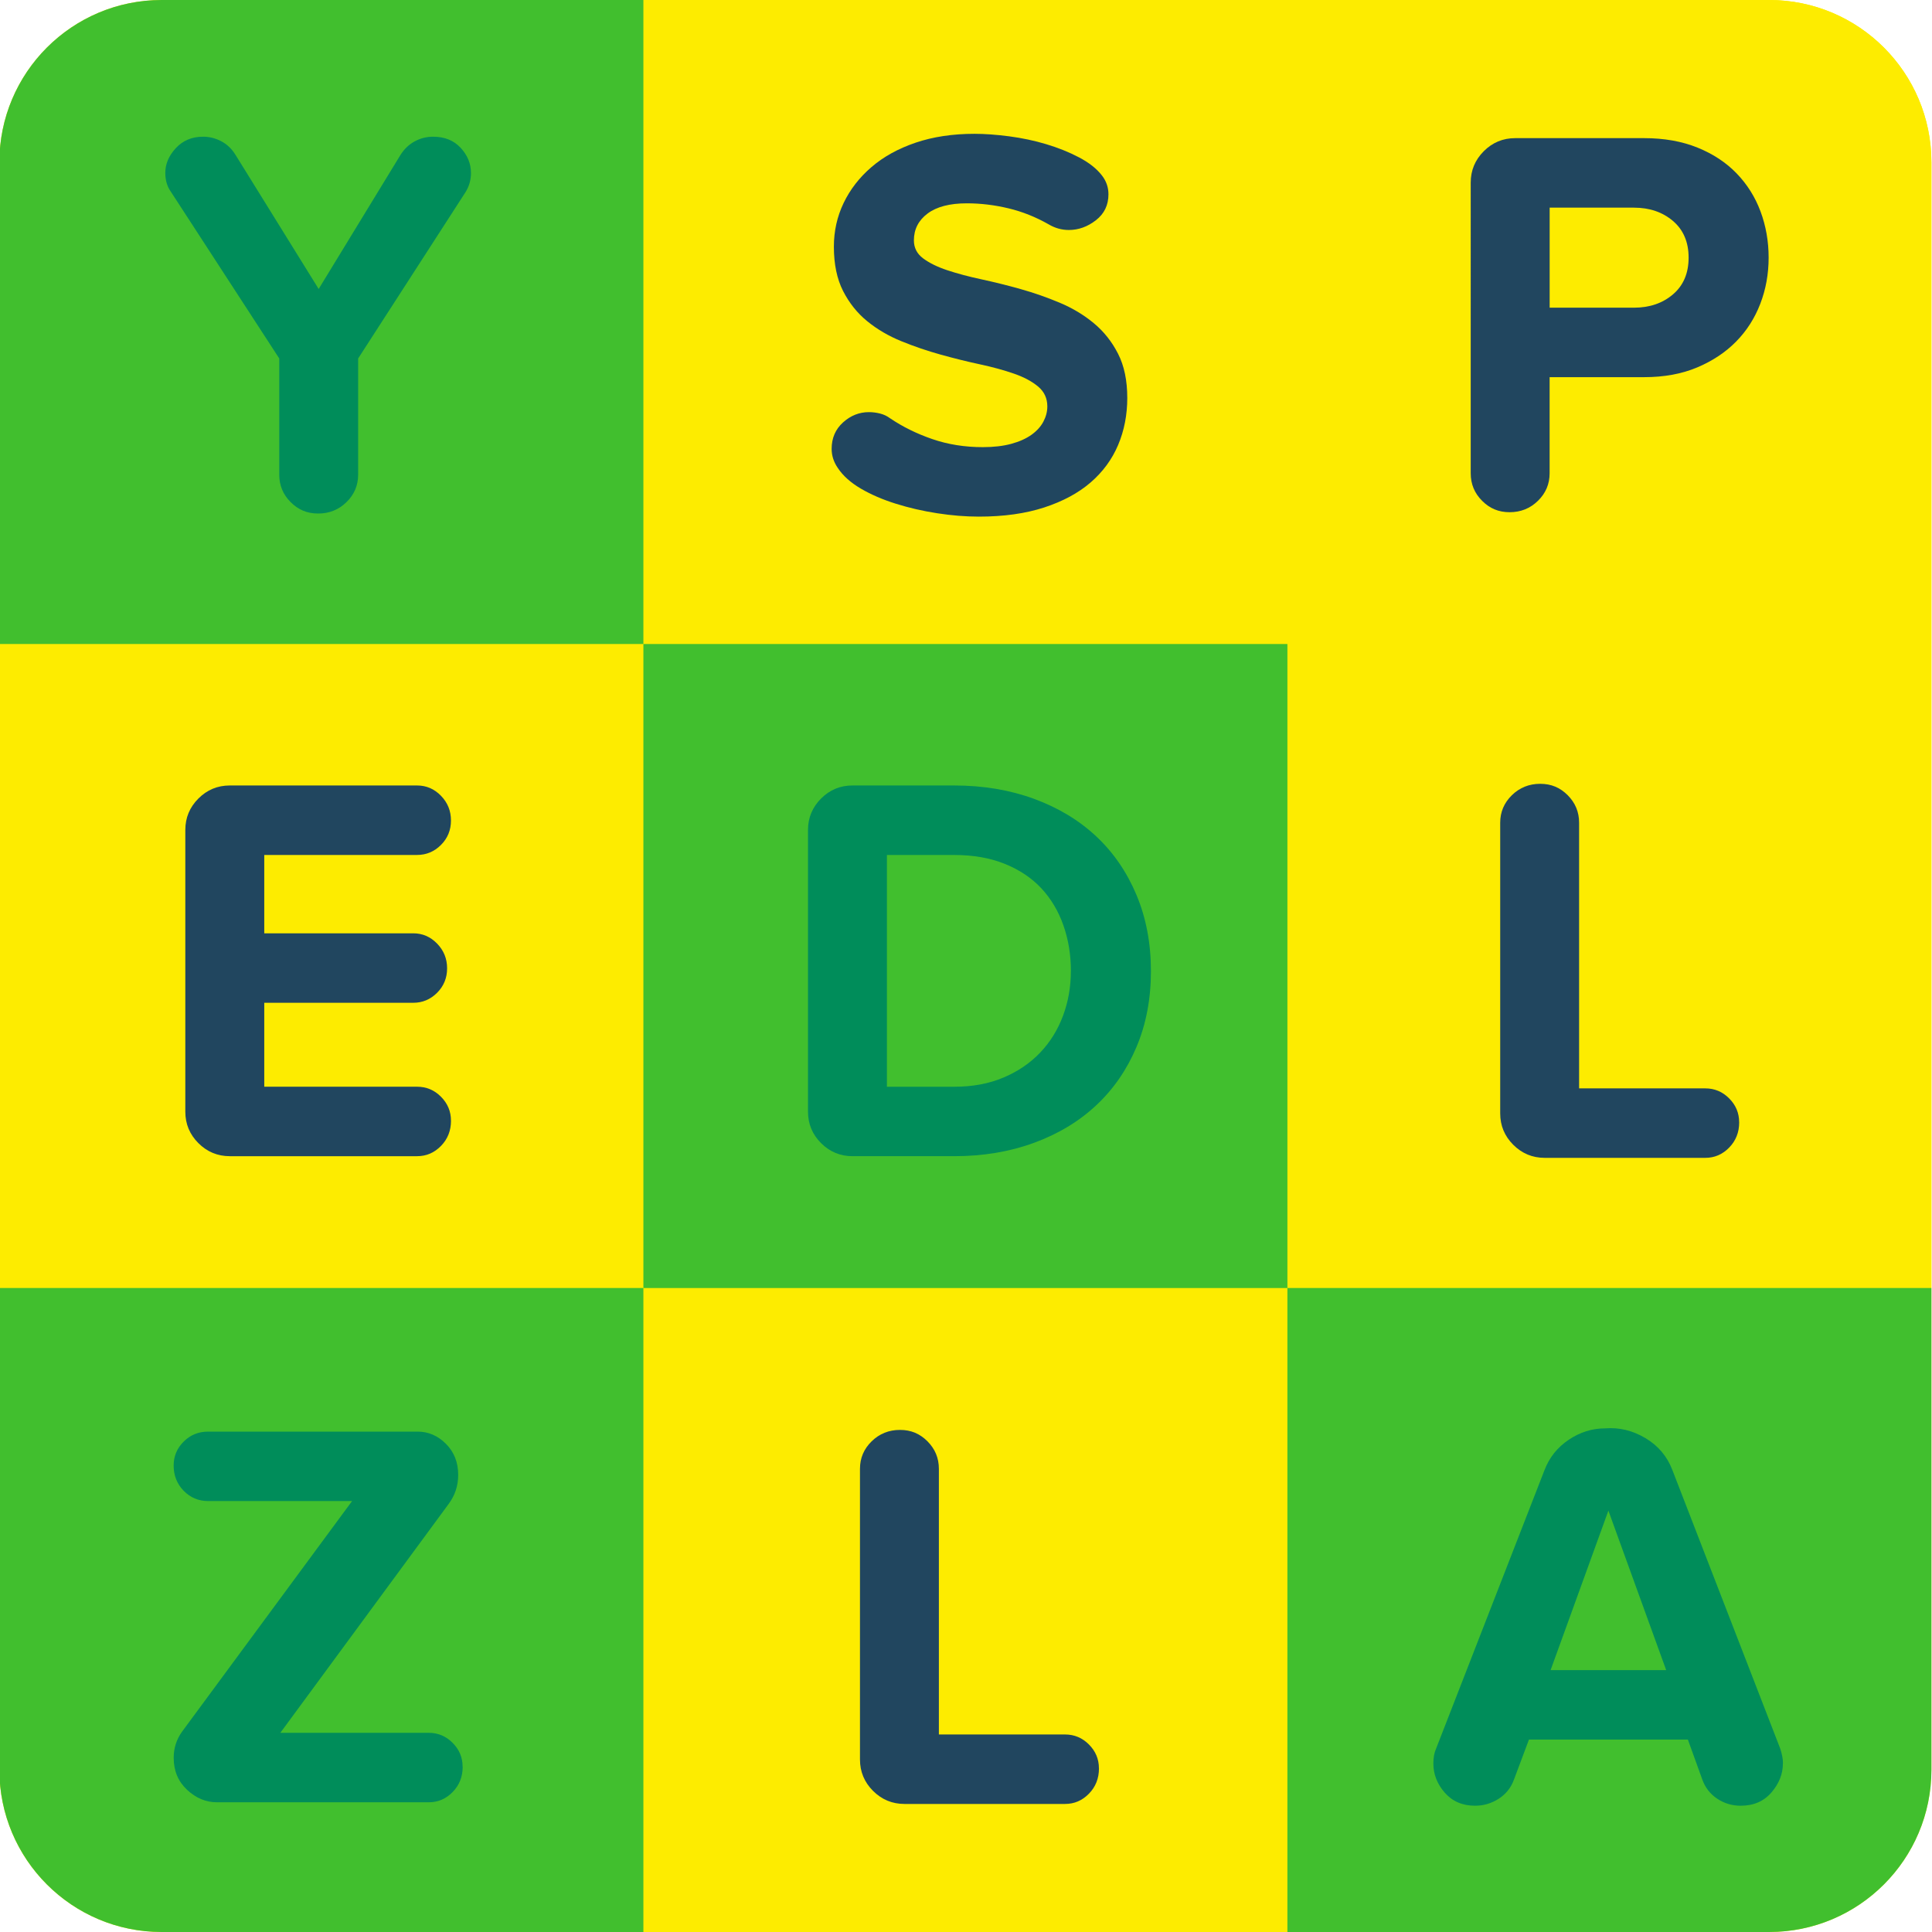
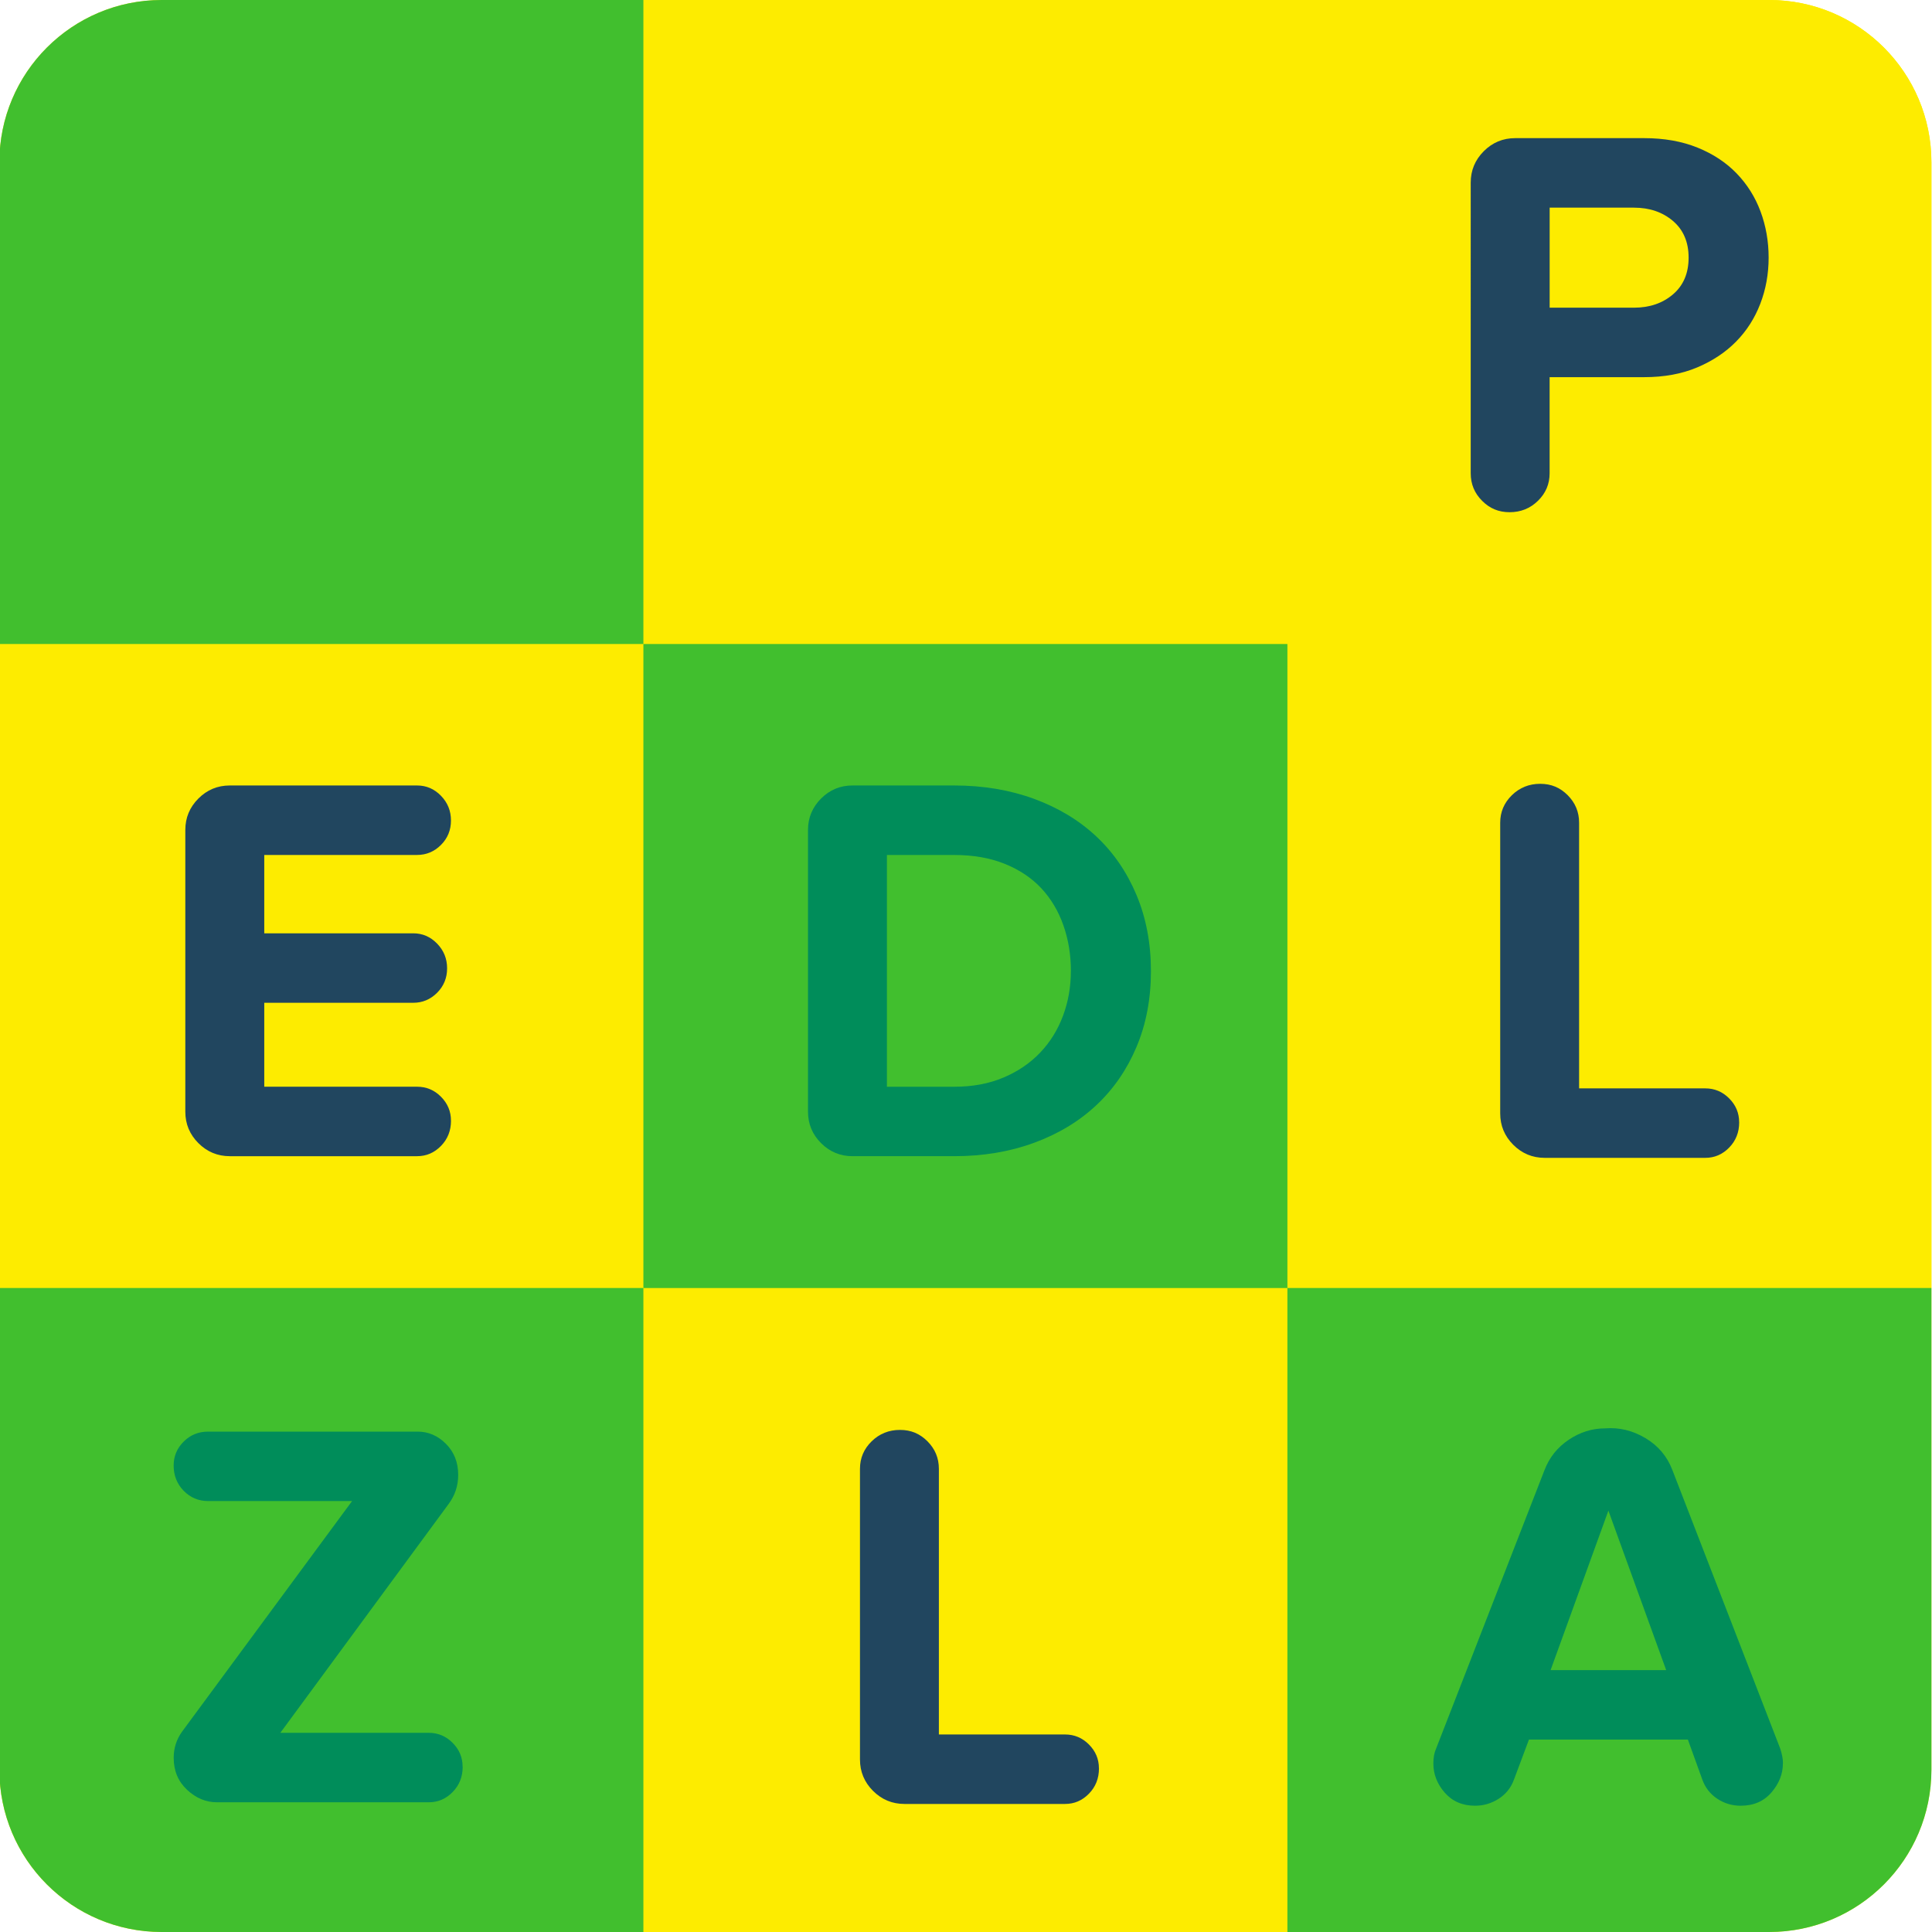
<svg xmlns="http://www.w3.org/2000/svg" id="Spell" width="500" height="500" viewBox="0 0 500 500">
  <defs>
    <style>.cls-1{fill:#008d5a;}.cls-2{fill:#fdec00;}.cls-3{fill:#21465f;}.cls-4{fill:#41bf2e;}</style>
  </defs>
  <path class="cls-2" d="M457.84,0H41.84C18.65,0-.16,18.8-.16,42V458c0,23.2,18.8,42,42,42H457.84c23.2,0,42-18.8,42-42V42c0-23.2-18.8-42-42-42Z" />
  <g>
    <g>
      <rect class="cls-2" x="166.51" width="166.67" height="166.67" />
      <path class="cls-2" d="M333.18,0h124.67c23.2,0,42,18.8,42,42v124.67h-166.67V0Z" />
      <rect class="cls-2" x="-.16" y="166.67" width="166.67" height="166.67" />
      <rect class="cls-2" x="333.18" y="166.67" width="166.67" height="166.67" />
      <rect class="cls-2" x="166.51" y="333.33" width="166.67" height="166.67" />
    </g>
    <g>
      <path class="cls-4" d="M41.84,0h124.67V166.67H-.16V42C-.16,18.8,18.65,0,41.84,0Z" />
      <rect class="cls-4" x="166.51" y="166.67" width="166.67" height="166.67" />
      <path class="cls-4" d="M-.16,333.33H166.51v166.67H41.84C18.65,500-.16,481.2-.16,458v-124.67Z" />
      <path class="cls-4" d="M333.18,333.33h166.67v124.67c0,23.2-18.8,42-42,42h-124.67v-166.67Z" />
    </g>
  </g>
  <g id="other_letters">
-     <path class="cls-1" d="M121.89,44.74c0,1.82-.48,3.5-1.44,5.03l-27.76,43v30.06c0,2.78-1.01,5.16-3.02,7.12-2.01,1.97-4.46,2.95-7.33,2.95s-5.16-.98-7.12-2.95c-1.97-1.96-2.95-4.34-2.95-7.12v-30.06l-28.05-43.15c-.96-1.34-1.44-2.97-1.44-4.89,0-2.3,.91-4.43,2.73-6.4,1.82-1.96,4.17-2.95,7.05-2.95,1.63,0,3.19,.39,4.67,1.16,1.49,.77,2.71,1.93,3.67,3.46l21.57,34.79,21.14-34.64c.96-1.54,2.18-2.72,3.67-3.54,1.49-.82,3.09-1.23,4.82-1.23,2.97,0,5.34,.96,7.12,2.88,1.77,1.92,2.66,4.08,2.66,6.47Z" />
    <path class="cls-1" d="M297.86,251.33c0,7.19-1.25,13.74-3.74,19.63-2.49,5.9-5.97,10.93-10.43,15.1-4.46,4.17-9.83,7.41-16.11,9.71-6.28,2.3-13.16,3.45-20.64,3.45h-26.32c-3.16,0-5.88-1.13-8.13-3.38-2.25-2.25-3.38-4.96-3.38-8.13v-72.92c0-3.17,1.13-5.87,3.38-8.13,2.25-2.25,4.96-3.38,8.13-3.38h26.32c7.48,0,14.36,1.15,20.64,3.45,6.28,2.3,11.65,5.54,16.11,9.71,4.46,4.17,7.93,9.23,10.43,15.17,2.49,5.95,3.74,12.51,3.74,19.7Zm-20.71,0c0-4.22-.65-8.17-1.95-11.87-1.3-3.69-3.2-6.88-5.7-9.56-2.5-2.68-5.65-4.79-9.45-6.33-3.8-1.53-8.15-2.3-13.06-2.3h-17.46v59.98h17.46c4.71,0,8.94-.79,12.69-2.37s6.92-3.74,9.52-6.47c2.6-2.73,4.57-5.92,5.92-9.56,1.35-3.64,2.02-7.48,2.02-11.51Z" />
    <path class="cls-1" d="M119.74,457.23c0,2.59-.86,4.77-2.59,6.54-1.73,1.78-3.79,2.66-6.18,2.66H56.17c-2.88,0-5.47-1.08-7.77-3.24-2.3-2.16-3.45-4.91-3.45-8.27,0-2.49,.72-4.75,2.16-6.76l44.01-59.69H53.86c-2.49,0-4.6-.89-6.33-2.66-1.73-1.77-2.59-3.96-2.59-6.54,0-2.4,.86-4.46,2.59-6.18,1.73-1.73,3.83-2.59,6.33-2.59h54.22c2.78,0,5.23,1.06,7.33,3.16,2.11,2.11,3.17,4.8,3.17,8.05,0,2.78-.82,5.27-2.45,7.48l-43.58,59.26h38.4c2.4,0,4.46,.86,6.18,2.59,1.73,1.73,2.59,3.79,2.59,6.18Z" />
    <path class="cls-1" d="M461.41,456.39c0,2.68-.98,5.18-2.95,7.48-1.97,2.3-4.63,3.45-7.98,3.45-2.21,0-4.22-.6-6.04-1.8-1.82-1.2-3.12-2.85-3.88-4.96l-3.74-10.36h-41.13l-3.88,10.36c-.77,2.11-2.09,3.76-3.96,4.96-1.87,1.2-3.91,1.8-6.11,1.8-3.26,0-5.87-1.13-7.84-3.38-1.97-2.25-2.95-4.77-2.95-7.55,0-1.53,.24-2.83,.72-3.88l28.05-72.06c1.25-3.26,3.33-5.87,6.26-7.84,2.92-1.96,6.06-2.95,9.42-2.95,3.64-.29,7.12,.55,10.43,2.52,3.31,1.97,5.63,4.72,6.98,8.27l27.9,72.06c.48,1.44,.72,2.73,.72,3.88Zm-30.2-24.16l-14.96-41.28-14.96,41.28h29.92Z" />
  </g>
  <g id="Spell-2">
-     <path class="cls-3" d="M291.74,102.94c0,4.41-.79,8.48-2.37,12.22-1.58,3.74-3.96,6.97-7.12,9.7s-7.17,4.89-12.01,6.47c-4.84,1.58-10.48,2.37-16.9,2.37-3.45,0-7.05-.29-10.79-.87-3.74-.58-7.31-1.4-10.71-2.47-3.4-1.06-6.42-2.37-9.06-3.91-2.64-1.55-4.63-3.33-5.97-5.36-1.06-1.55-1.58-3.19-1.58-4.93,0-2.78,.98-5.06,2.95-6.84,1.96-1.77,4.19-2.66,6.69-2.66,.96,0,1.92,.12,2.88,.36,.96,.24,1.82,.65,2.59,1.22,3.26,2.21,6.9,4,10.93,5.39,4.03,1.39,8.39,2.09,13.09,2.09,2.78,0,5.23-.28,7.34-.85,2.11-.57,3.86-1.36,5.25-2.35,1.39-1,2.42-2.14,3.09-3.42,.67-1.28,1.01-2.59,1.01-3.92,0-2.09-.79-3.8-2.37-5.13-1.58-1.33-3.67-2.45-6.26-3.35s-5.54-1.71-8.85-2.42c-3.31-.71-6.69-1.55-10.14-2.51-3.45-.96-6.83-2.11-10.14-3.46-3.31-1.34-6.26-3.07-8.85-5.18-2.59-2.11-4.67-4.72-6.26-7.84-1.58-3.12-2.37-6.93-2.37-11.45,0-4.03,.84-7.8,2.52-11.3,1.68-3.5,4.07-6.6,7.19-9.28,3.11-2.69,6.93-4.8,11.43-6.33,4.51-1.53,9.59-2.3,15.25-2.3,2.68,0,5.68,.22,8.99,.65,3.31,.44,6.5,1.11,9.56,2.03,3.07,.92,5.9,2.05,8.49,3.41s4.55,2.9,5.9,4.64c1.15,1.45,1.73,3.09,1.73,4.93,0,2.79-1.08,5.03-3.25,6.71-2.16,1.68-4.5,2.52-7,2.52-1.83,0-3.56-.48-5.19-1.44-3.37-1.92-6.85-3.31-10.46-4.17-3.61-.86-7.19-1.29-10.75-1.29-4.42,0-7.81,.88-10.17,2.65-2.35,1.77-3.53,4.08-3.53,6.94,0,1.91,.79,3.46,2.38,4.65,1.59,1.19,3.68,2.22,6.27,3.08,2.59,.86,5.55,1.65,8.87,2.36,3.32,.72,6.68,1.55,10.09,2.51,3.41,.96,6.78,2.13,10.09,3.52,3.32,1.39,6.27,3.16,8.87,5.32,2.6,2.16,4.69,4.79,6.27,7.91,1.59,3.11,2.38,6.92,2.38,11.42Z" />
    <path class="cls-3" d="M457.72,66.68c0,4.22-.72,8.2-2.16,11.94-1.44,3.74-3.52,7-6.26,9.78-2.73,2.78-6.09,5.01-10.07,6.69-3.98,1.68-8.56,2.52-13.74,2.52h-24.45v24.88c0,2.78-1.01,5.16-3.02,7.12-2.01,1.97-4.46,2.95-7.33,2.95s-5.16-.98-7.12-2.95c-1.97-1.96-2.95-4.34-2.95-7.12V47.26c0-3.17,1.13-5.87,3.38-8.13,2.25-2.25,4.96-3.38,8.13-3.38h33.37c5.18,0,9.78,.82,13.81,2.45,4.03,1.63,7.41,3.86,10.14,6.69,2.73,2.83,4.79,6.11,6.18,9.85,1.39,3.74,2.09,7.72,2.09,11.94Zm-20.71,0c0-4.03-1.35-7.19-4.04-9.49-2.7-2.3-6.07-3.45-10.11-3.45h-21.81v25.89h21.81c4.04,0,7.41-1.15,10.11-3.45,2.69-2.3,4.04-5.47,4.04-9.49Z" />
    <path class="cls-3" d="M116.72,290.02c0,2.59-.86,4.77-2.59,6.54-1.73,1.78-3.79,2.66-6.18,2.66H59.47c-3.16,0-5.88-1.13-8.13-3.38-2.25-2.25-3.38-4.96-3.38-8.13v-72.92c0-3.17,1.13-5.87,3.38-8.13,2.25-2.25,4.96-3.38,8.13-3.38h48.47c2.4,0,4.46,.89,6.18,2.66,1.73,1.78,2.59,3.91,2.59,6.4s-.86,4.6-2.59,6.33c-1.73,1.73-3.79,2.59-6.18,2.59h-39.55v20.28h38.55c2.4,0,4.46,.89,6.18,2.66,1.73,1.78,2.59,3.91,2.59,6.4s-.86,4.6-2.59,6.33c-1.73,1.73-3.79,2.59-6.18,2.59h-38.55v21.72h39.55c2.4,0,4.46,.86,6.18,2.59s2.59,3.79,2.59,6.18Z" />
    <path class="cls-3" d="M450.1,290.45c0,2.59-.86,4.77-2.59,6.54-1.73,1.78-3.79,2.66-6.18,2.66h-41.57c-3.16,0-5.88-1.13-8.13-3.38-2.25-2.25-3.38-4.96-3.38-8.13v-75.22c0-2.78,1.01-5.15,3.02-7.12,2.01-1.96,4.46-2.95,7.33-2.95s5.15,.98,7.12,2.95c1.96,1.97,2.95,4.34,2.95,7.12v68.75h32.65c2.4,0,4.46,.86,6.18,2.59,1.73,1.73,2.59,3.79,2.59,6.18Z" />
    <path class="cls-3" d="M284.41,457.66c0,2.59-.86,4.77-2.59,6.54-1.73,1.78-3.79,2.66-6.18,2.66h-41.57c-3.16,0-5.88-1.13-8.13-3.38-2.25-2.25-3.38-4.96-3.38-8.13v-75.22c0-2.78,1.01-5.15,3.02-7.12,2.01-1.96,4.46-2.95,7.33-2.95s5.15,.98,7.12,2.95c1.96,1.97,2.95,4.34,2.95,7.12v68.75h32.65c2.4,0,4.46,.86,6.18,2.59,1.73,1.73,2.59,3.79,2.59,6.18Z" />
  </g>
</svg>